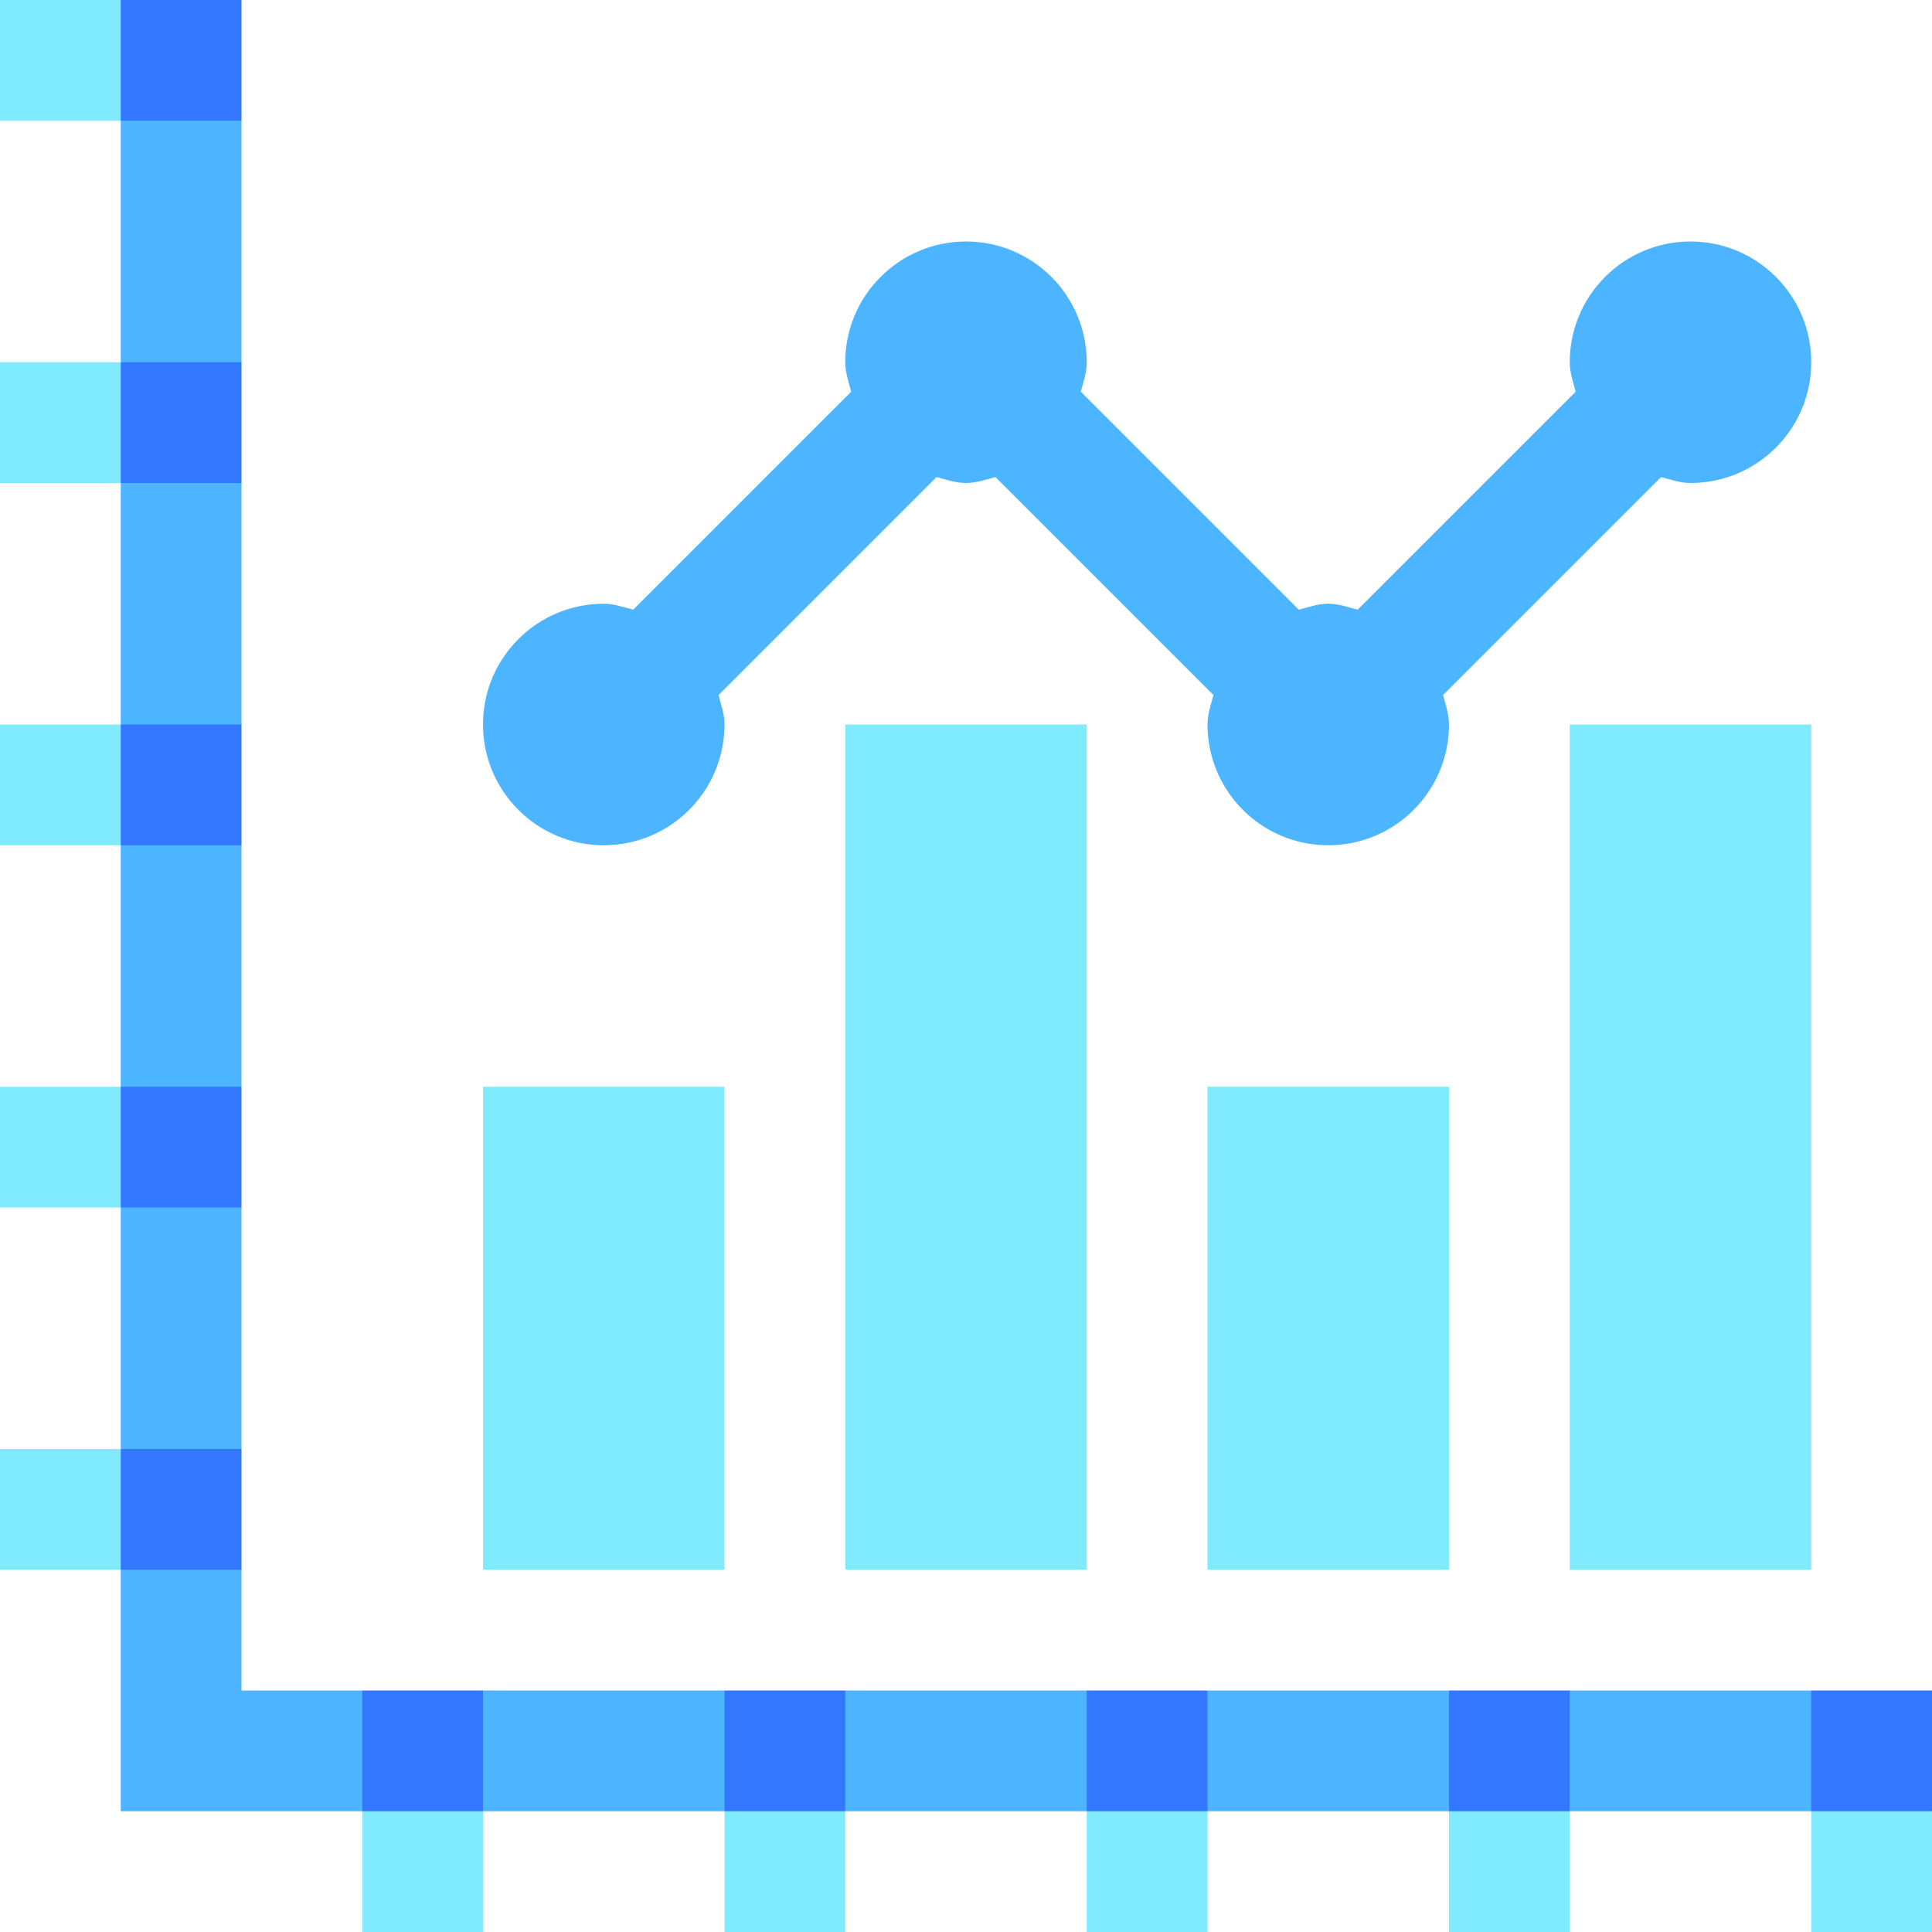
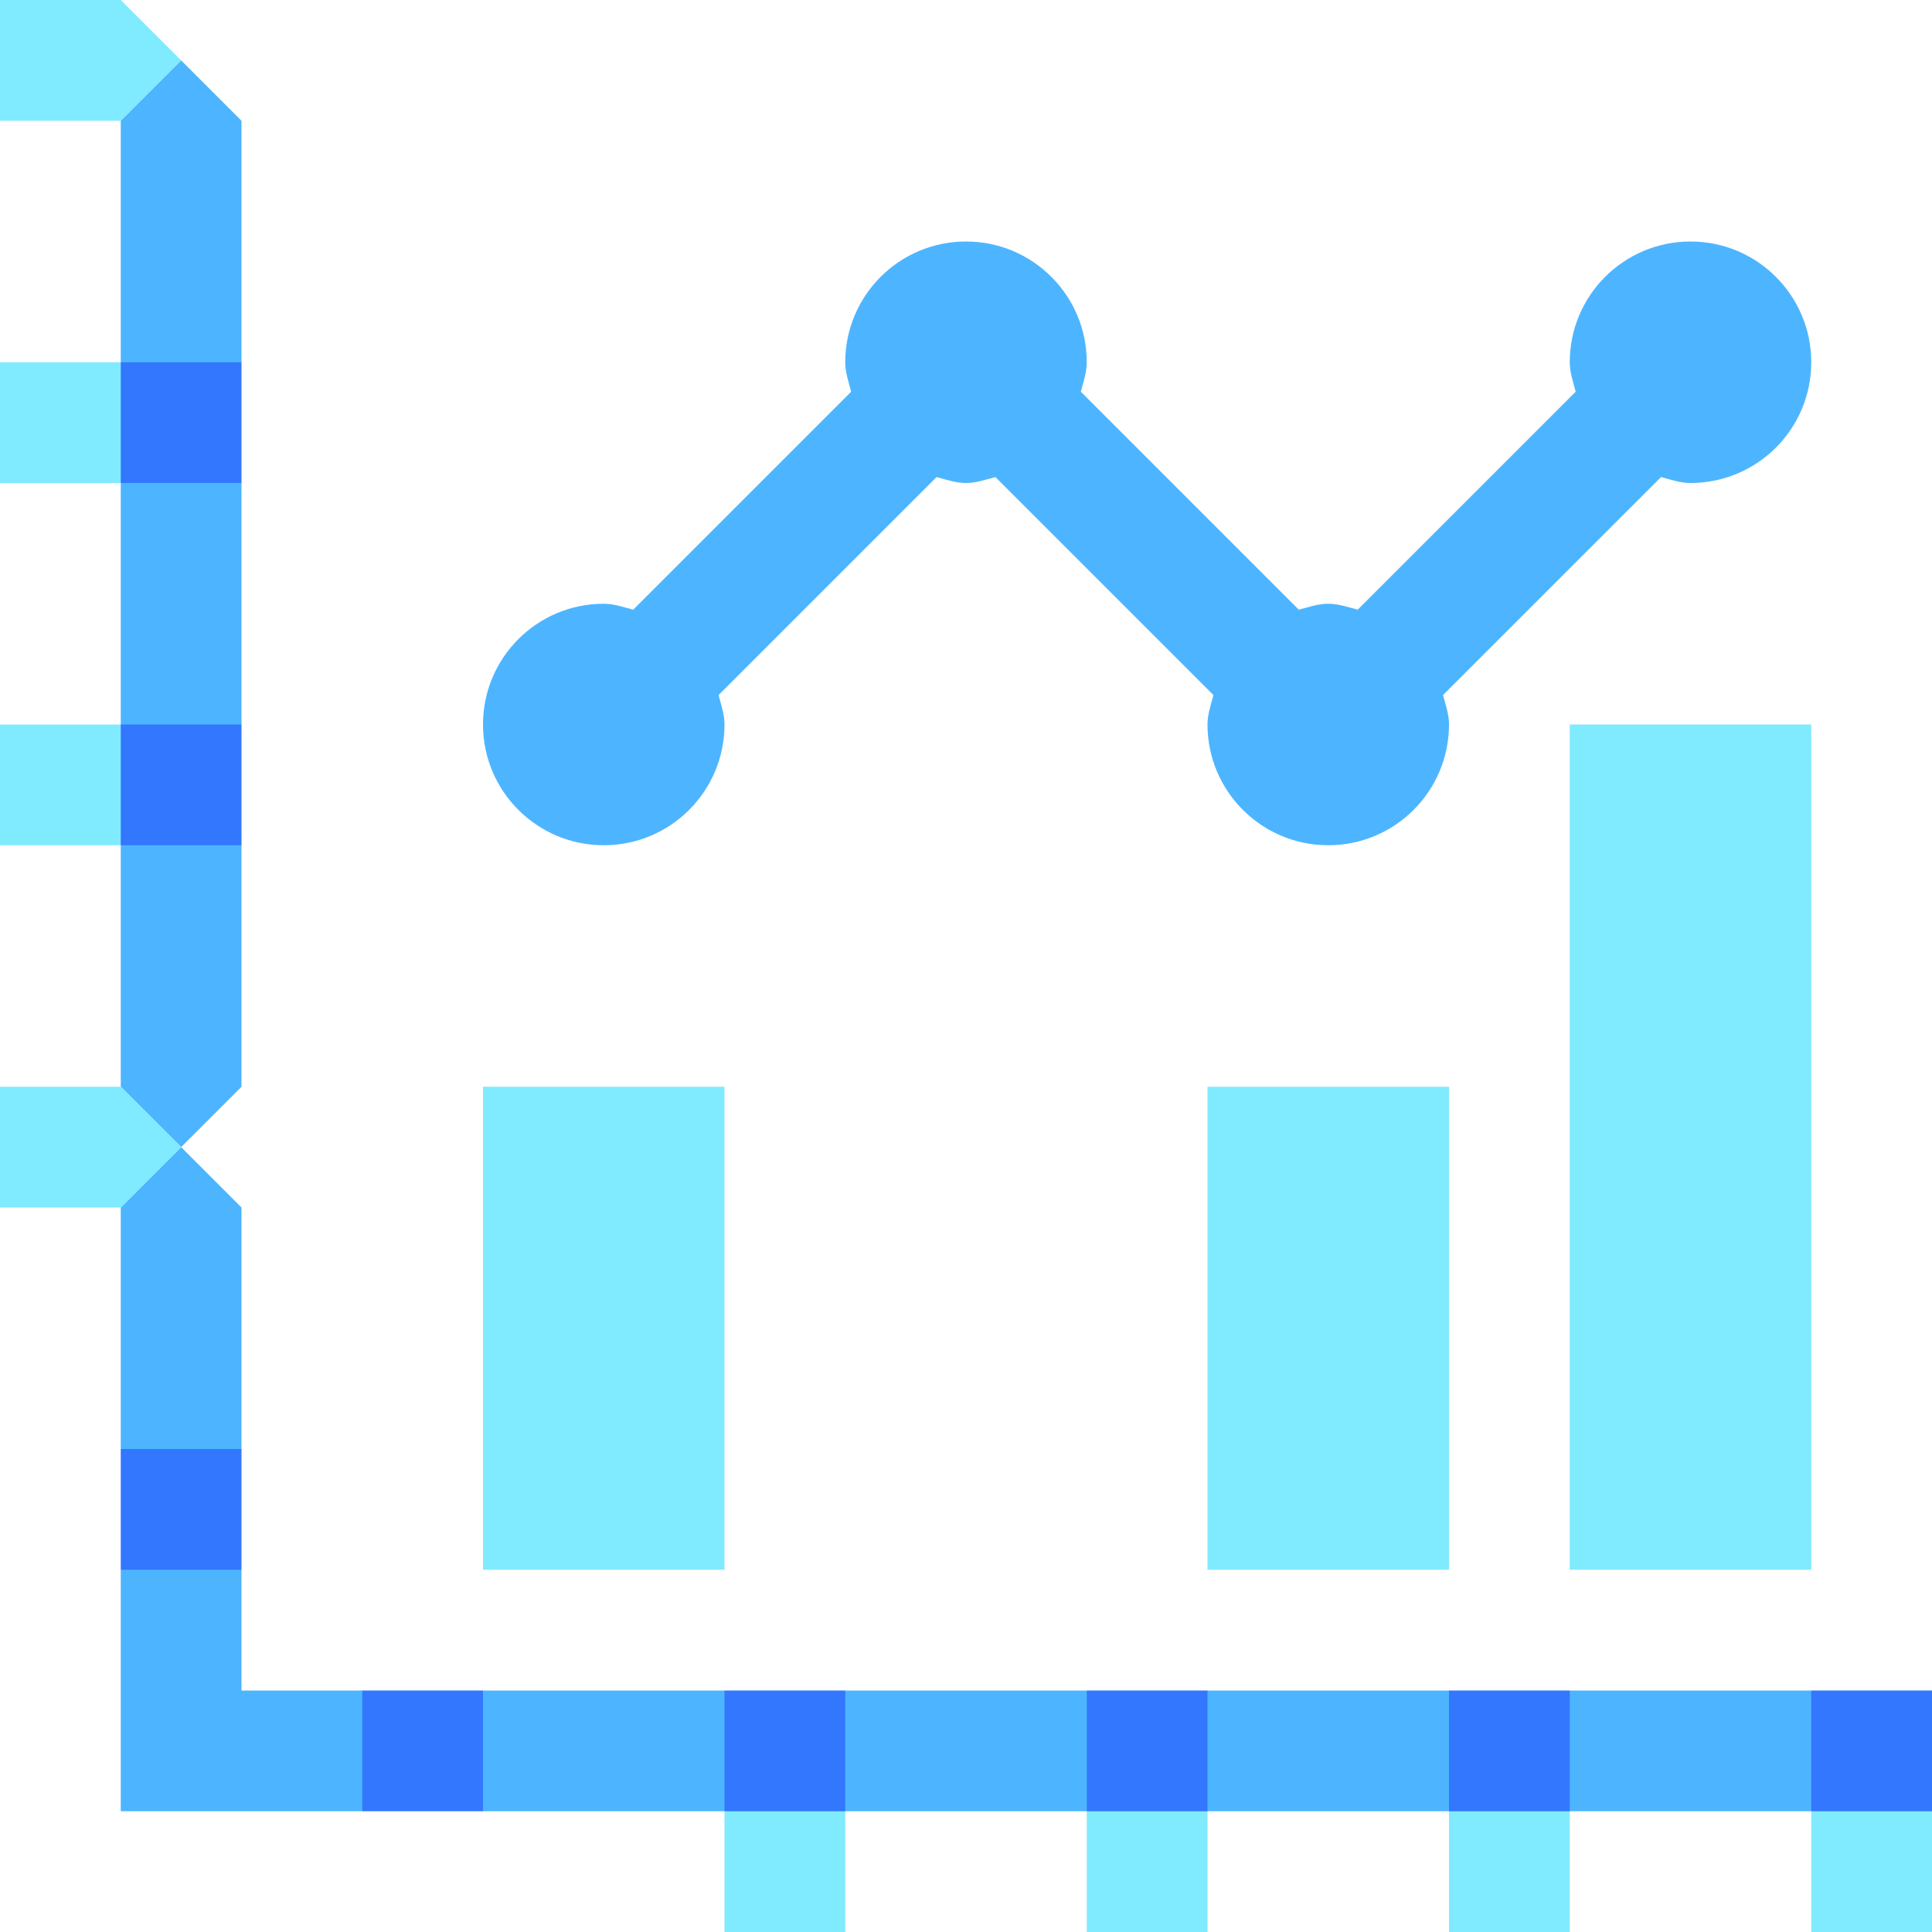
<svg xmlns="http://www.w3.org/2000/svg" width="88" height="88" viewBox="0 0 88 88" fill="none">
  <g clip-path="url(#clip0_1129_18308)">
    <path d="M11 16.5L8.25 19.25L5.5 16.5V5.5L8.25 2.75L11 5.5V16.5Z" fill="#4DB5FF" />
-     <path d="M11 33L8.25 35.75L5.5 33V22L8.25 19.25L11 22V33Z" fill="#4DB5FF" />
+     <path d="M11 33L8.25 35.75L5.5 33V22L11 22V33Z" fill="#4DB5FF" />
    <path d="M11 49.5L8.25 52.25L5.5 49.5V38.5L8.25 35.75L11 38.5V49.5Z" fill="#4DB5FF" />
    <path d="M11 66L8.25 68.75L5.5 66V55L8.25 52.25L11 55V66Z" fill="#4DB5FF" />
    <path d="M11 77H16.5L19.25 79.75L16.5 82.5H5.5V71.5L8.25 68.75L11 71.5V77Z" fill="#4DB5FF" />
    <path d="M22 77H33L35.75 79.75L33 82.5H22L19.25 79.75L22 77Z" fill="#4DB5FF" />
    <path d="M38.5 77H49.5L52.25 79.75L49.5 82.5H38.5L35.75 79.75L38.5 77Z" fill="#4DB5FF" />
    <path d="M55 77H66L68.75 79.75L66 82.5H55L52.25 79.75L55 77Z" fill="#4DB5FF" />
    <path d="M82.5 77L85.25 79.75L82.5 82.5H71.5L68.75 79.75L71.5 77H82.5Z" fill="#4DB5FF" />
-     <path d="M22 82.5V88H16.5V82.5L19.25 79.75L22 82.5Z" fill="#80EAFF" />
    <path d="M38.5 82.5V88H33V82.5L35.75 79.75L38.5 82.5Z" fill="#80EAFF" />
    <path d="M55 82.5V88H49.5V82.5L52.25 79.75L55 82.5Z" fill="#80EAFF" />
    <path d="M71.5 82.5V88H66V82.5L68.75 79.75L71.5 82.5Z" fill="#80EAFF" />
    <path d="M88 82.5V88H82.5V82.5L85.25 79.75L88 82.5Z" fill="#80EAFF" />
-     <path d="M5.5 66L8.25 68.75L5.5 71.5H0V66H5.5Z" fill="#80EAFF" />
    <path d="M5.5 49.5L8.25 52.25L5.5 55H0V49.5H5.5Z" fill="#80EAFF" />
    <path d="M5.5 33L8.25 35.75L5.5 38.5H0V33H5.5Z" fill="#80EAFF" />
    <path d="M5.5 16.5L8.25 19.25L5.5 22H0V16.5H5.5Z" fill="#80EAFF" />
    <path d="M5.5 0L8.25 2.75L5.5 5.5H0V0H5.5Z" fill="#80EAFF" />
    <path d="M22 49.5H33V71.5H22V49.5Z" fill="#80EAFF" />
-     <path d="M38.5 33H49.5V71.5H38.5V33Z" fill="#80EAFF" />
    <path d="M55 49.5H66V71.5H55V49.5Z" fill="#80EAFF" />
    <path d="M71.5 33H82.5V71.5H71.5V33Z" fill="#80EAFF" />
    <path d="M77 11C73.962 11 71.5 13.462 71.5 16.5C71.5 16.976 71.657 17.401 71.77 17.841L61.841 27.77C61.401 27.657 60.976 27.5 60.5 27.5C60.024 27.5 59.599 27.657 59.159 27.77L49.23 17.841C49.343 17.401 49.5 16.976 49.5 16.5C49.5 13.462 47.038 11 44 11C40.962 11 38.5 13.462 38.5 16.5C38.5 16.976 38.657 17.401 38.77 17.841L28.841 27.77C28.401 27.657 27.976 27.5 27.5 27.5C24.462 27.5 22 29.962 22 33C22 36.038 24.462 38.5 27.5 38.5C30.538 38.5 33 36.038 33 33C33 32.524 32.843 32.099 32.73 31.659L42.659 21.73C43.099 21.843 43.524 22 44 22C44.476 22 44.901 21.843 45.341 21.73L55.27 31.659C55.157 32.099 55 32.524 55 33C55 36.038 57.462 38.5 60.5 38.5C63.538 38.5 66 36.038 66 33C66 32.524 65.843 32.099 65.73 31.659L75.659 21.73C76.099 21.843 76.524 22 77 22C80.038 22 82.5 19.538 82.5 16.5C82.5 13.462 80.038 11 77 11Z" fill="#4DB5FF" />
-     <path d="M5.5 0H11V5.5H5.5V0Z" fill="#3377FF" />
    <path d="M5.5 16.5H11V22H5.5V16.5Z" fill="#3377FF" />
    <path d="M5.5 33H11V38.5H5.5V33Z" fill="#3377FF" />
-     <path d="M5.5 49.5H11V55H5.5V49.5Z" fill="#3377FF" />
    <path d="M5.5 66H11V71.5H5.5V66Z" fill="#3377FF" />
    <path d="M16.5 77H22V82.5H16.5V77Z" fill="#3377FF" />
    <path d="M33 77H38.5V82.5H33V77Z" fill="#3377FF" />
    <path d="M49.5 77H55V82.5H49.5V77Z" fill="#3377FF" />
    <path d="M66 77H71.5V82.5H66V77Z" fill="#3377FF" />
    <path d="M82.5 77H88V82.5H82.5V77Z" fill="#3377FF" />
  </g>
  <defs>
    <clipPath id="clip0_1129_18308">
      <rect width="88" height="88" fill="white" />
    </clipPath>
  </defs>
</svg>